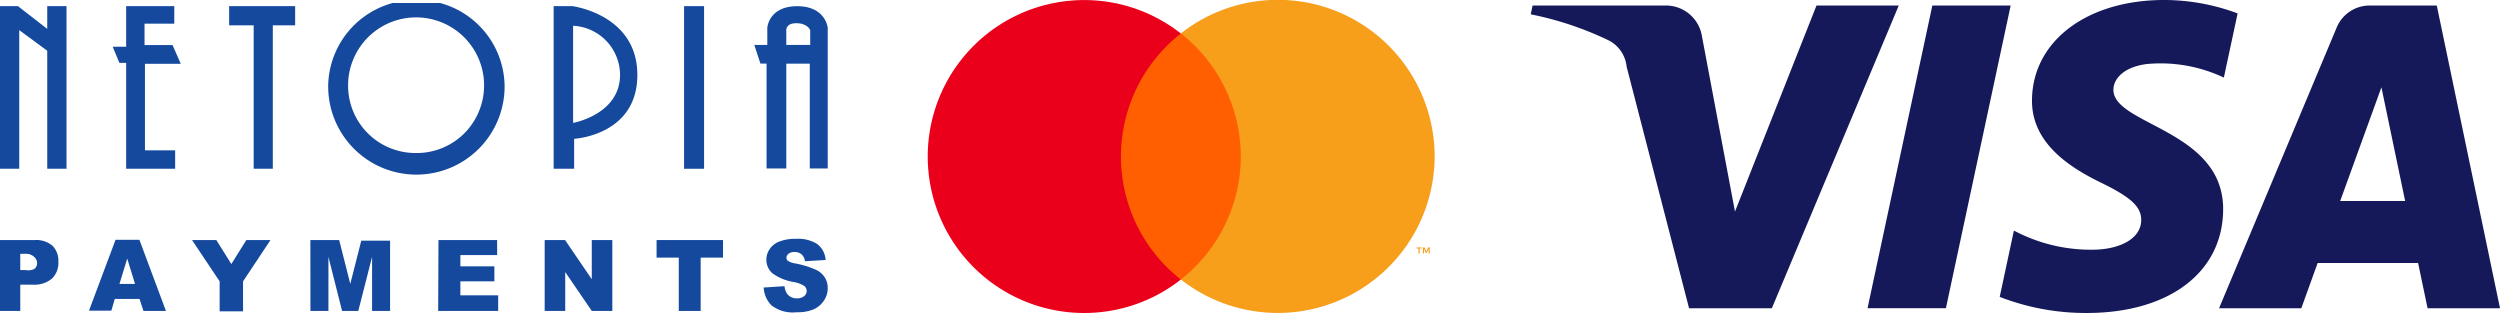
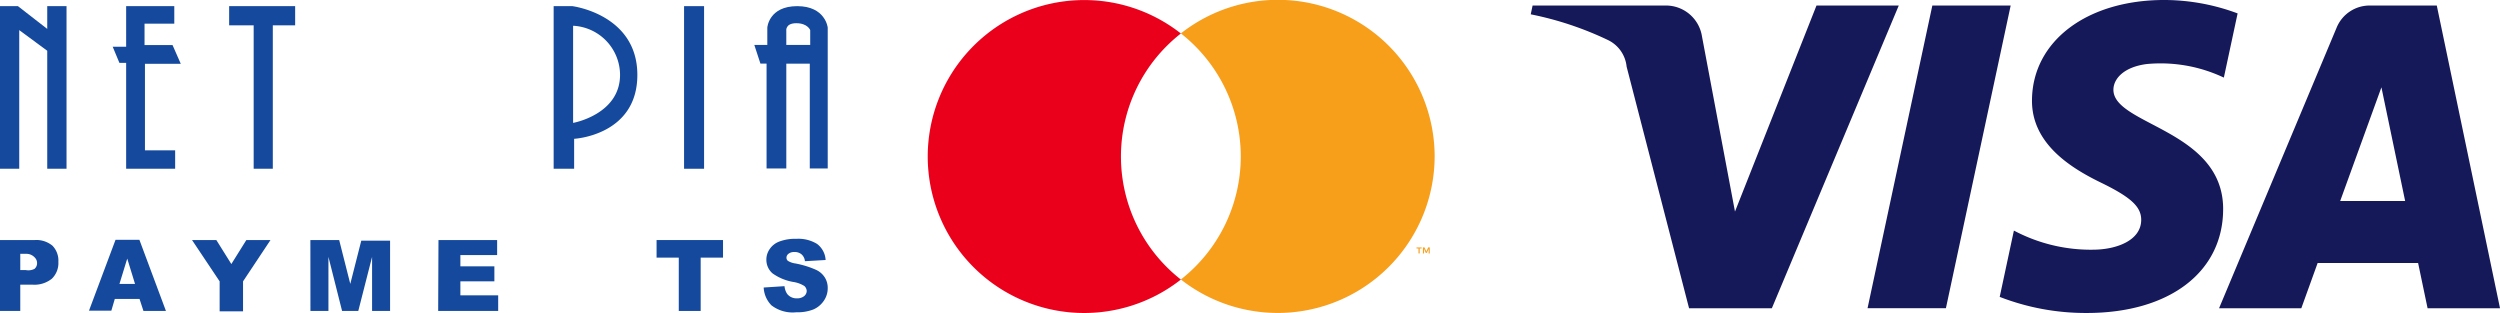
<svg xmlns="http://www.w3.org/2000/svg" width="250" height="31.298" viewBox="0 0 250 31.298">
  <defs>
    <clipPath id="clip-path">
      <rect id="Rectangle_1042" data-name="Rectangle 1042" width="83" height="31" transform="translate(0 0.298)" fill="#fff" />
    </clipPath>
  </defs>
  <g id="netopia-black-0" transform="translate(-67.359 -67.12)">
    <g id="Group_3300" data-name="Group 3300" transform="translate(67.359 67.12)" clip-path="url(#clip-path)">
      <path id="Path_994" data-name="Path 994" d="M66.4,235.05h3.63a2.517,2.517,0,0,1,1.785.571,2.136,2.136,0,0,1,.585,1.607,2.18,2.18,0,0,1-.645,1.682,2.773,2.773,0,0,1-1.965.6h-1.2v2.629H66.4Zm2.19,3h.54a1.333,1.333,0,0,0,.885-.12.737.737,0,0,0,.255-.571.767.767,0,0,0-.225-.556,1.124,1.124,0,0,0-.825-.376h-.63Z" transform="translate(-66.563 -211.045)" fill="#14499e" />
      <path id="Path_995" data-name="Path 995" d="M134.85,240.8h-2.475l-.345,1.172h-2.235l2.655-7.09h2.385L137.49,242h-2.25Zm-.45-1.5-.78-2.539-.78,2.539Z" transform="translate(-120.896 -210.904)" fill="#14499e" />
      <path id="Path_996" data-name="Path 996" d="M201.9,235.089h2.43l1.5,2.4,1.5-2.4h2.415L207,239.22v3h-2.34v-3Z" transform="translate(-182.696 -211.084)" fill="#14499e" />
      <path id="Path_997" data-name="Path 997" d="M284.71,235.089h2.88l1.11,4.386,1.1-4.326h2.88v7.03h-1.8v-5.408l-1.38,5.408h-1.62l-1.365-5.408v5.408h-1.8Z" transform="translate(-253.672 -211.084)" fill="#14499e" />
      <path id="Path_998" data-name="Path 998" d="M374.162,235.089h5.865v1.5h-3.675v1.127h3.4v1.5h-3.4v1.4h3.78v1.562h-6Z" transform="translate(-330.314 -211.084)" fill="#14499e" />
-       <path id="Path_999" data-name="Path 999" d="M448.651,235.089h2.04l2.67,3.92v-3.92h2.055v7.09h-2.055l-2.655-3.891v3.891h-2.055Z" transform="translate(-394.183 -211.084)" fill="#14499e" />
      <path id="Path_1000" data-name="Path 1000" d="M526.948,235.089h6.645v1.757h-2.235v5.333h-2.19v-5.333h-2.22Z" transform="translate(-461.291 -211.084)" fill="#14499e" />
      <path id="Path_1001" data-name="Path 1001" d="M601.887,239.074l2.085-.135a1.638,1.638,0,0,0,.27.781,1.184,1.184,0,0,0,.975.436,1.094,1.094,0,0,0,.72-.225.677.677,0,0,0,.255-.511.707.707,0,0,0-.24-.5,2.893,2.893,0,0,0-1.125-.406,5.036,5.036,0,0,1-2.055-.856,1.789,1.789,0,0,1-.615-1.382,1.82,1.82,0,0,1,.315-1.021,2.025,2.025,0,0,1,.945-.766,4.494,4.494,0,0,1,1.74-.285,3.567,3.567,0,0,1,2.07.511,2.164,2.164,0,0,1,.855,1.607l-2.07.12a1.023,1.023,0,0,0-.345-.691,1.034,1.034,0,0,0-.72-.225.854.854,0,0,0-.585.18.482.482,0,0,0-.195.391.391.391,0,0,0,.15.315,1.873,1.873,0,0,0,.735.255,9.173,9.173,0,0,1,2.055.631,2.041,2.041,0,0,1,.9.781,1.94,1.94,0,0,1,.285,1.051,2.181,2.181,0,0,1-.375,1.247,2.431,2.431,0,0,1-1.05.886,4.328,4.328,0,0,1-1.71.285,3.477,3.477,0,0,1-2.49-.691A2.735,2.735,0,0,1,601.887,239.074Z" transform="translate(-525.52 -210.322)" fill="#14499e" />
      <path id="Path_1002" data-name="Path 1002" d="M71.8,73.7l-2.931-2.276H67v16.26h2V73.819l2.8,2.066v11.8h1.929V71.424H71.8Z" transform="translate(-67.076 -70.809)" fill="#14499e" />
      <path id="Path_1003" data-name="Path 1003" d="M153.209,77.188l-.822-1.872h-2.8V73.176h2.975V71.424h-4.814v4.058h-1.346l.673,1.617h.673V87.684h4.9V85.843h-3.02V77.188Z" transform="translate(-135.133 -70.809)" fill="#14499e" />
      <path id="Path_1004" data-name="Path 1004" d="M227.9,73.34h2.452V87.684h1.914V73.34H234.5V71.424H227.9Z" transform="translate(-204.985 -70.809)" fill="#14499e" />
      <path id="Path_1005" data-name="Path 1005" d="M548.163,71.424h-2v16.26h2Z" transform="translate(-477.756 -70.809)" fill="#14499e" />
      <path id="Path_1006" data-name="Path 1006" d="M599.621,71.424c-2.841,0-2.99,2.141-2.99,2.141V75.3h-1.3l.613,1.872h.613V87.654h1.974V77.173h2.347V87.654h1.794V73.565S602.447,71.424,599.621,71.424Zm1.3,3.878H598.53V73.909s-.135-.779,1-.779,1.391.689,1.391.689Z" transform="translate(-519.9 -70.809)" fill="#14499e" />
-       <path id="Path_1007" data-name="Path 1007" d="M305.956,67.121a8.723,8.723,0,0,0-8.792,8.639,8.821,8.821,0,1,0,17.643,0,8.719,8.719,0,0,0-8.851-8.639Zm0,15.3a6.735,6.735,0,0,1-6.8-6.663A6.8,6.8,0,1,1,310.731,80.5,6.738,6.738,0,0,1,305.956,82.423Z" transform="translate(-264.346 -67.12)" fill="#14499e" />
      <path id="Path_1008" data-name="Path 1008" d="M456.8,71.424H454.93v16.26h2.048V84.69S463.3,84.36,463.3,78.3,456.8,71.424,456.8,71.424Zm.075,11.679V73.385a4.938,4.938,0,0,1,4.695,4.911C461.568,82.264,456.874,83.1,456.874,83.1Z" transform="translate(-399.565 -70.809)" fill="#14499e" />
    </g>
    <path id="Path_1009" data-name="Path 1009" d="M1175.422,67.673l-12.691,30.271h-8.279l-6.244-24.158a3.316,3.316,0,0,0-1.862-2.66,32.783,32.783,0,0,0-7.726-2.574l.186-.88h13.327a3.649,3.649,0,0,1,3.611,3.087l3.3,17.517,8.15-20.6h8.229Zm32.439,20.388c.033-7.99-11.05-8.43-10.973-12,.023-1.086,1.058-2.241,3.321-2.536a14.779,14.779,0,0,1,7.722,1.355l1.376-6.419a21.058,21.058,0,0,0-7.327-1.342c-7.74,0-13.188,4.115-13.235,10.007-.05,4.358,3.889,6.79,6.857,8.238,3.053,1.483,4.076,2.436,4.065,3.762-.021,2.031-2.434,2.927-4.689,2.962a16.406,16.406,0,0,1-8.042-1.911l-1.42,6.632a23.757,23.757,0,0,0,8.711,1.609C1202.453,98.418,1207.835,94.355,1207.86,88.061Zm20.443,9.883h7.243l-6.323-30.271h-6.686a3.564,3.564,0,0,0-3.333,2.221l-11.753,28.051h8.225l1.632-4.522h10.048Zm-8.739-10.726,4.123-11.366,2.372,11.366Zm-32.952-19.546-6.477,30.271H1172.3l6.48-30.271Z" transform="translate(-918.187 0)" fill="#15195a" />
-     <path id="Path_1010" data-name="Path 1010" d="M859.519,90.531H845.794v24.607h13.725Z" transform="translate(-667.21 -20.065)" fill="#ff5f00" />
    <path id="Path_1011" data-name="Path 1011" d="M735.615,82.769a15.608,15.608,0,0,1,5.991-12.3,15.647,15.647,0,1,0,0,24.607,15.608,15.608,0,0,1-5.991-12.3Z" transform="translate(-556.16 0)" fill="#eb001b" />
    <path id="Path_1012" data-name="Path 1012" d="M919.19,82.769a15.693,15.693,0,0,1-25.378,12.3,15.631,15.631,0,0,0,0-24.607,15.68,15.68,0,0,1,25.378,12.3Z" transform="translate(-708.366 0)" fill="#f79e1b" />
    <path id="Path_1013" data-name="Path 1013" d="M1059.034,240.83v-.5h.2v-.1h-.519v.1h.2v.5Zm1.007,0v-.607h-.159l-.183.418-.183-.418h-.16v.607h.113v-.458l.172.4h.116l.171-.4v.459Z" transform="translate(-849.706 -148.364)" fill="#f79e1b" />
  </g>
</svg>